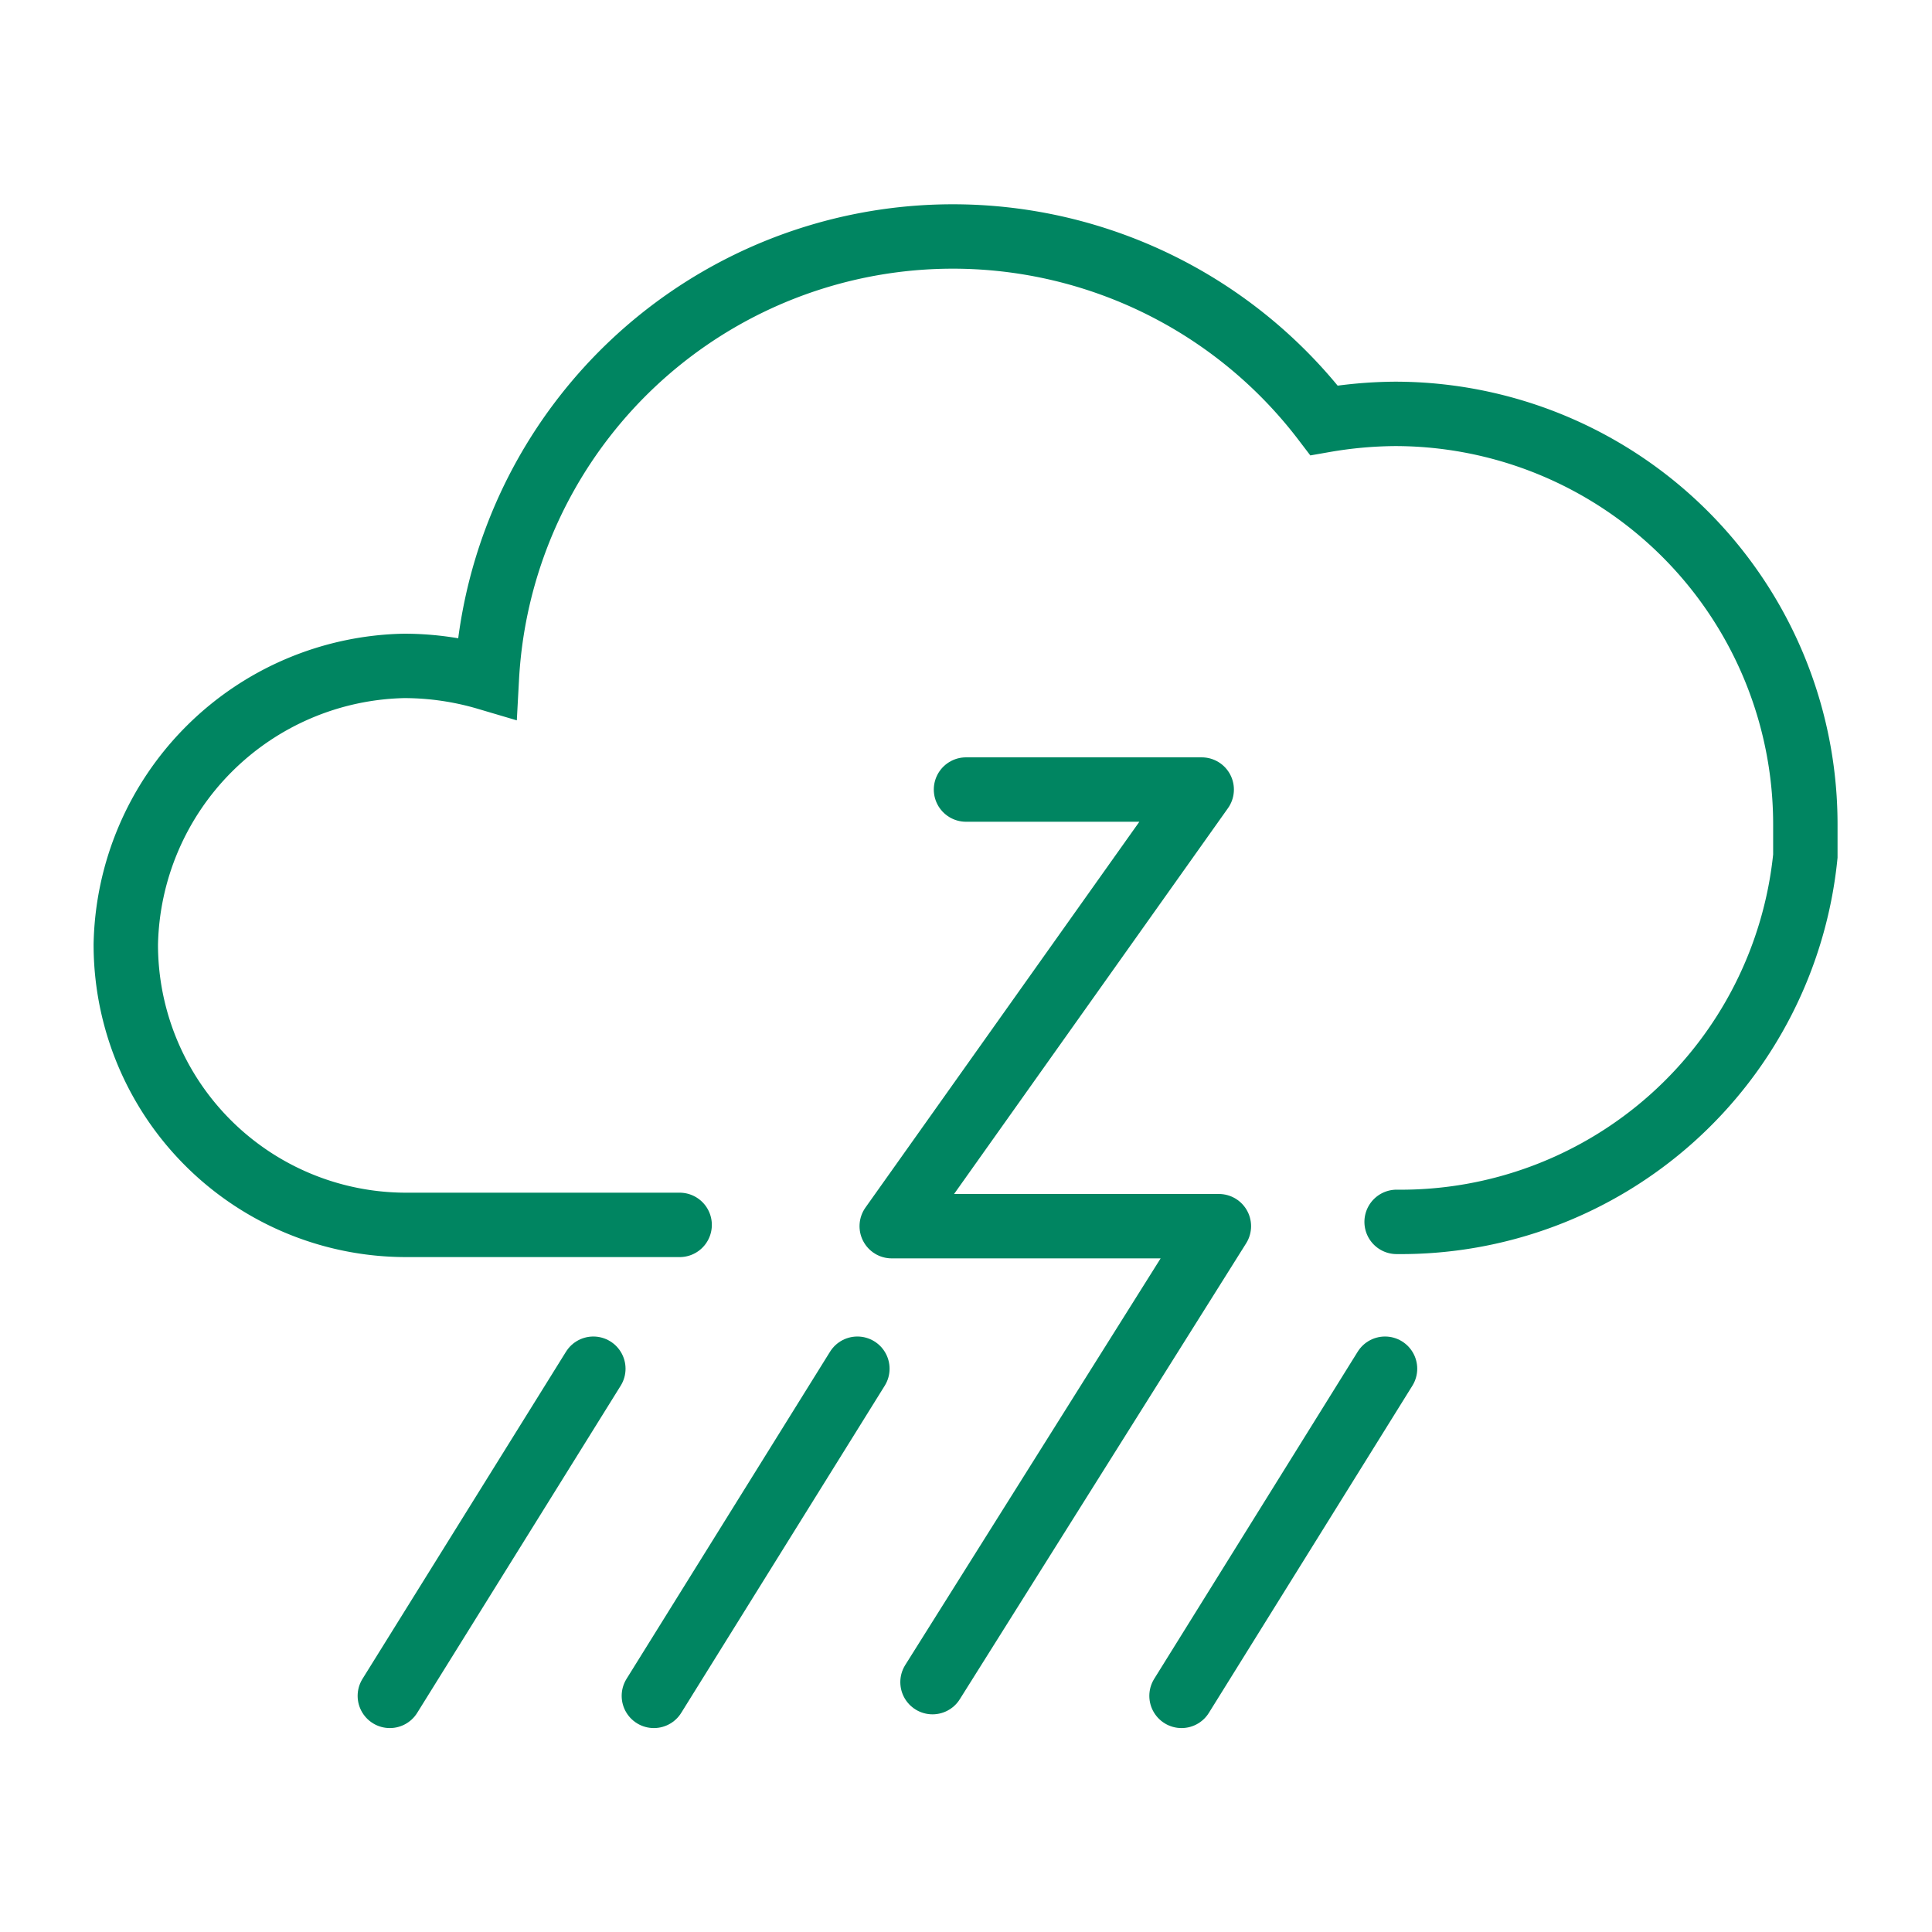
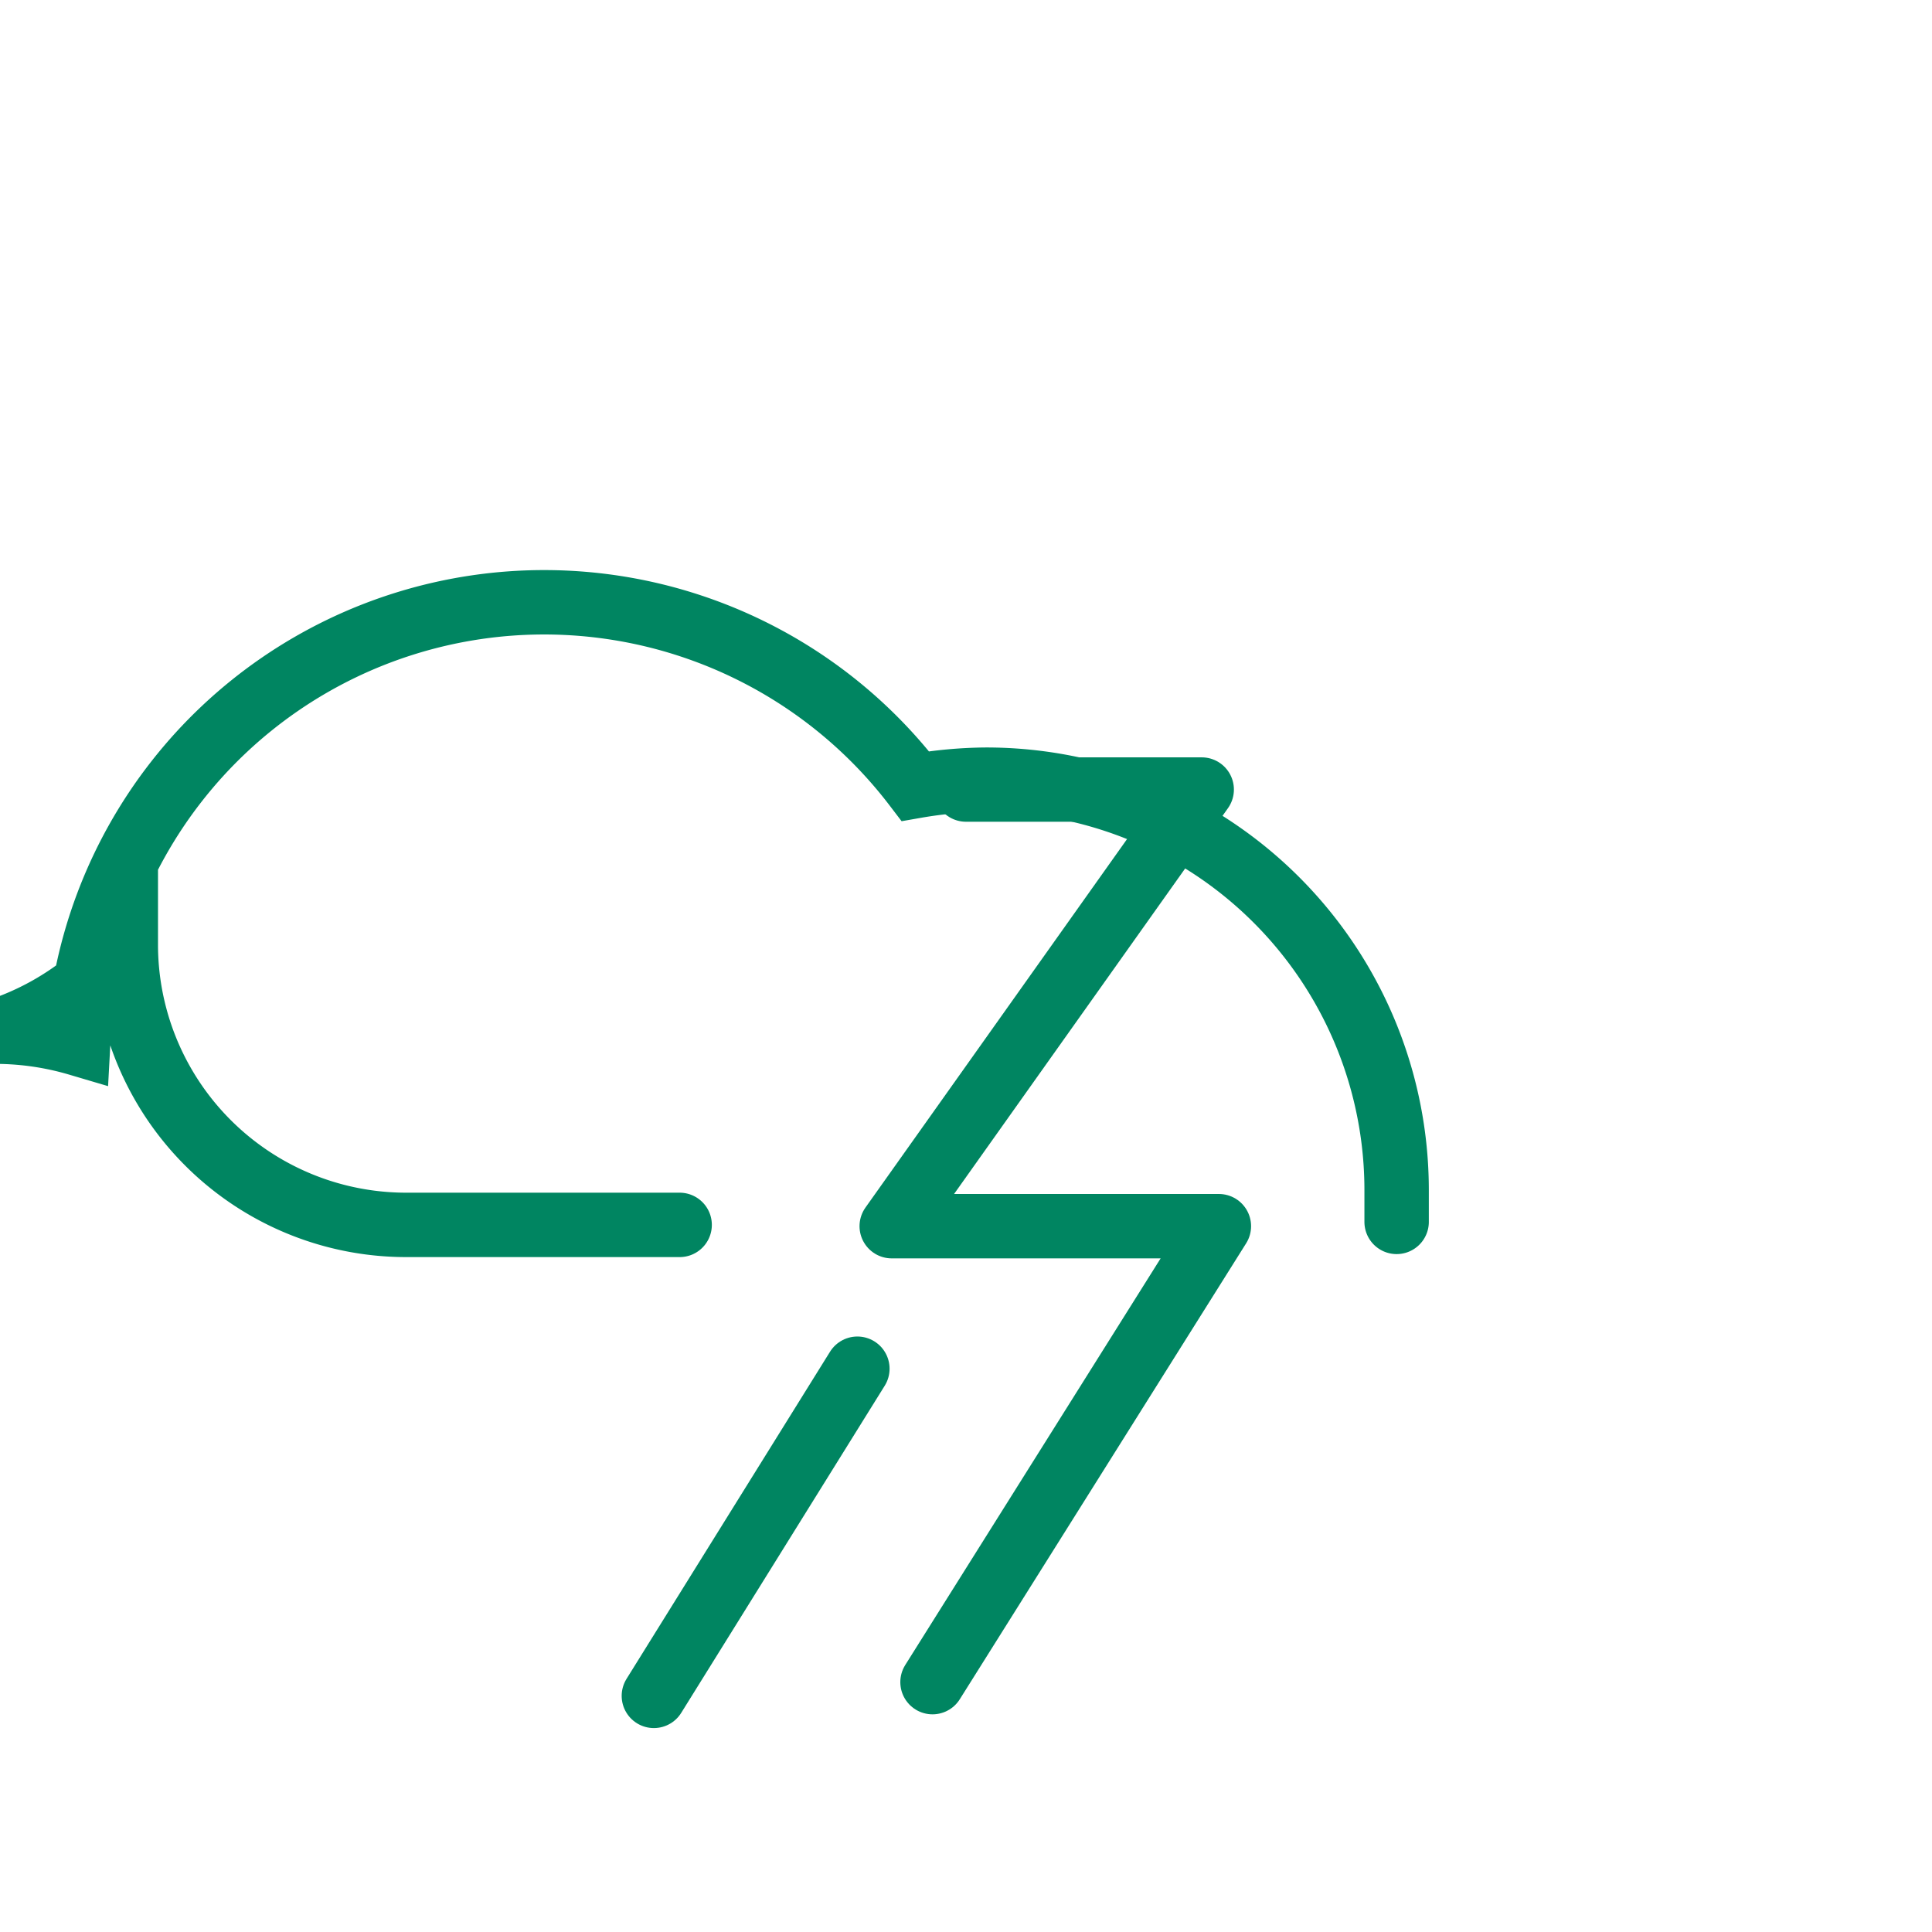
<svg xmlns="http://www.w3.org/2000/svg" id="Layer_1" data-name="Layer 1" viewBox="0 0 45 45">
-   <path d="M32.53,28.46a9.47,9.47,0,0,0,9.52-8.52c0-.25,0-.49,0-.74a9.56,9.56,0,0,0-9.56-9.56,10,10,0,0,0-1.65.15,10.87,10.87,0,0,0-19.5,6,6.82,6.82,0,0,0-1.93-.28A6.62,6.62,0,0,0,2.93,22a6.53,6.53,0,0,0,6.54,6.53h3.7l2.66,0" fill="none" stroke="#008561" stroke-linecap="round" stroke-miterlimit="10" stroke-width="1.5" />
-   <line x1="13.82" y1="31.88" x2="9.08" y2="39.5" fill="none" stroke="#008561" stroke-linecap="round" stroke-miterlimit="10" stroke-width="1.5" />
+   <path d="M32.53,28.46c0-.25,0-.49,0-.74a9.56,9.56,0,0,0-9.56-9.56,10,10,0,0,0-1.65.15,10.87,10.87,0,0,0-19.5,6,6.82,6.82,0,0,0-1.93-.28A6.62,6.62,0,0,0,2.93,22a6.53,6.53,0,0,0,6.54,6.53h3.7l2.66,0" fill="none" stroke="#008561" stroke-linecap="round" stroke-miterlimit="10" stroke-width="1.5" />
  <line x1="19.97" y1="31.88" x2="15.23" y2="39.5" fill="none" stroke="#008561" stroke-linecap="round" stroke-miterlimit="10" stroke-width="1.5" />
-   <line x1="32.26" y1="31.88" x2="27.52" y2="39.5" fill="none" stroke="#008561" stroke-linecap="round" stroke-miterlimit="10" stroke-width="1.5" />
  <polyline points="21.72 39.18 28.39 28.56 20.77 28.56 27.99 18.39 22.5 18.39" fill="none" stroke="#008561" stroke-linecap="round" stroke-linejoin="round" stroke-width="1.5" />
</svg>